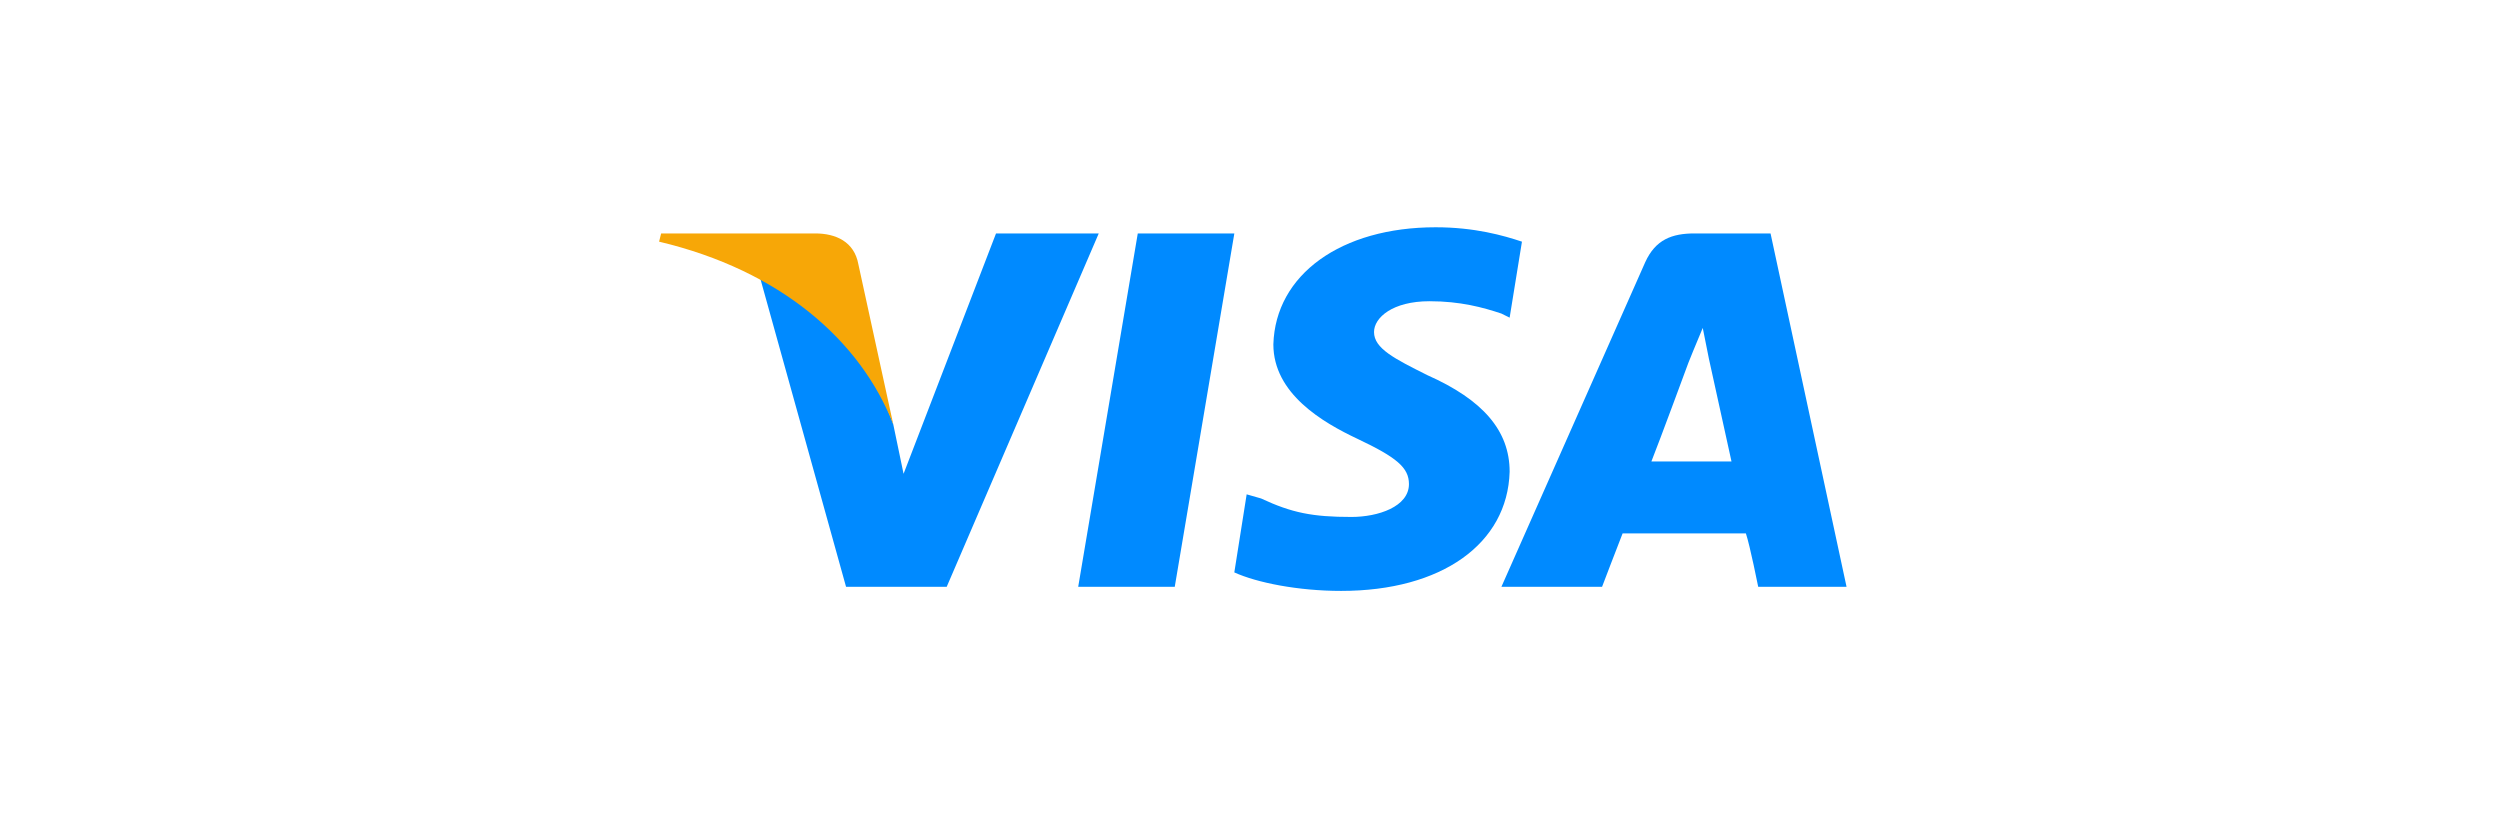
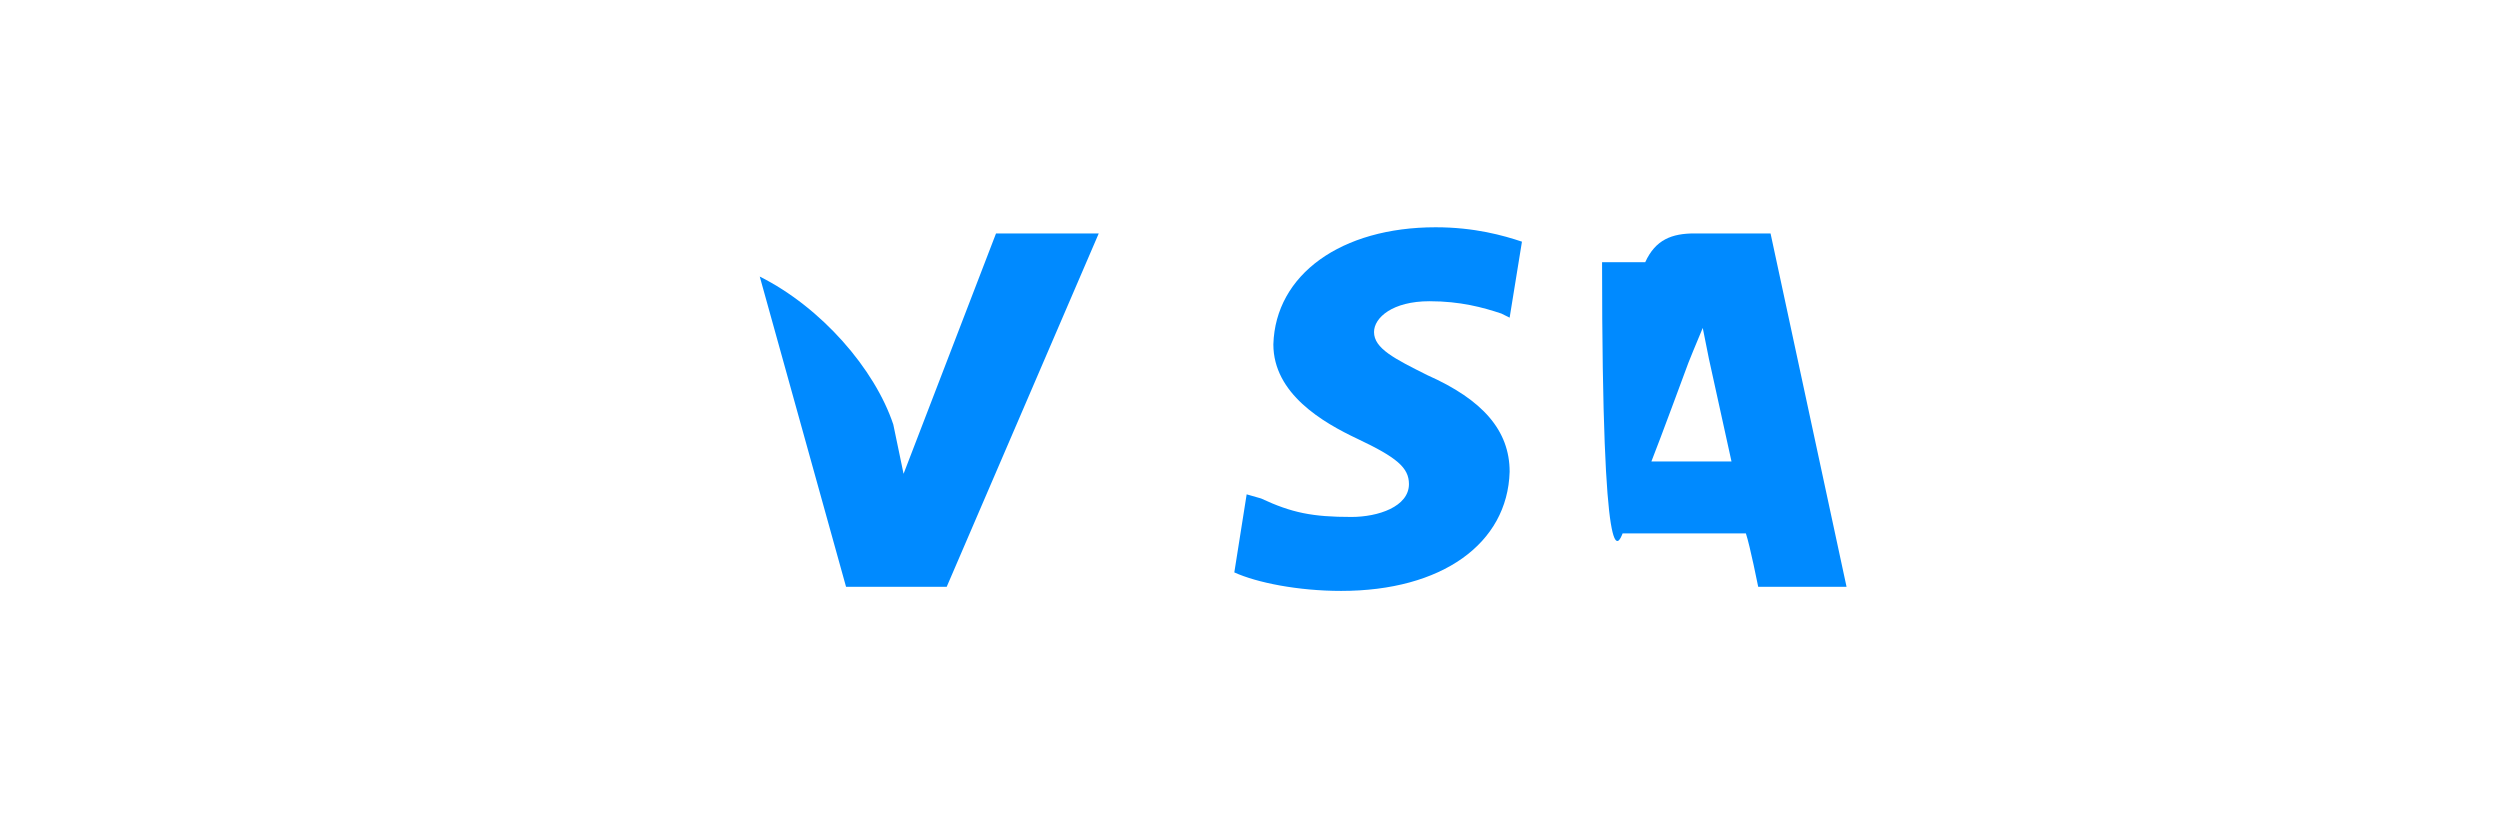
<svg xmlns="http://www.w3.org/2000/svg" width="110" height="36" viewBox="0 0 110 36" fill="none">
-   <path fill-rule="evenodd" clip-rule="evenodd" d="M47.441 25.819L50.062 10.271H54.311L51.689 25.819H47.441Z" fill="#008AFF" />
  <path fill-rule="evenodd" clip-rule="evenodd" d="M66.966 10.633C66.152 10.362 64.887 10 63.169 10C59.011 10 56.118 12.079 56.028 15.152C56.028 17.322 58.198 18.588 59.734 19.311C61.452 20.124 61.994 20.576 61.994 21.299C61.994 22.294 60.638 22.746 59.463 22.746C57.746 22.746 56.842 22.565 55.486 21.932L54.853 21.751L54.31 25.186C55.305 25.638 57.113 26 59.011 26C63.441 26 66.333 23.921 66.424 20.757C66.424 18.949 65.248 17.593 62.808 16.509C61.361 15.785 60.457 15.333 60.457 14.61C60.457 13.977 61.271 13.254 62.898 13.254C64.254 13.254 65.248 13.525 66.062 13.797L66.424 13.977L66.966 10.633Z" fill="#008AFF" />
-   <path fill-rule="evenodd" clip-rule="evenodd" d="M77.904 10.271H74.559C73.565 10.271 72.842 10.542 72.39 11.537L66.062 25.819H70.491C70.491 25.819 71.215 23.921 71.395 23.469C71.938 23.469 76.186 23.469 76.819 23.469C77 24.011 77.361 25.819 77.361 25.819H81.248L77.904 10.271ZM72.661 20.305C73.022 19.401 74.288 15.966 74.288 15.966C74.288 15.966 74.65 15.062 74.921 14.429L75.192 15.785C75.192 15.785 76.005 19.492 76.186 20.305H72.661Z" fill="#008AFF" />
+   <path fill-rule="evenodd" clip-rule="evenodd" d="M77.904 10.271H74.559C73.565 10.271 72.842 10.542 72.39 11.537H70.491C70.491 25.819 71.215 23.921 71.395 23.469C71.938 23.469 76.186 23.469 76.819 23.469C77 24.011 77.361 25.819 77.361 25.819H81.248L77.904 10.271ZM72.661 20.305C73.022 19.401 74.288 15.966 74.288 15.966C74.288 15.966 74.65 15.062 74.921 14.429L75.192 15.785C75.192 15.785 76.005 19.492 76.186 20.305H72.661Z" fill="#008AFF" />
  <path fill-rule="evenodd" clip-rule="evenodd" d="M43.825 10.271L39.757 20.848L39.305 18.678C38.492 16.237 36.141 13.525 33.429 12.169L37.226 25.819H41.655L48.345 10.271H43.825Z" fill="#008AFF" />
-   <path fill-rule="evenodd" clip-rule="evenodd" d="M35.87 10.271H29.09L29 10.633C34.333 11.898 37.859 14.972 39.305 18.678L37.768 11.627C37.588 10.633 36.774 10.271 35.87 10.271Z" fill="#F7A707" />
</svg>